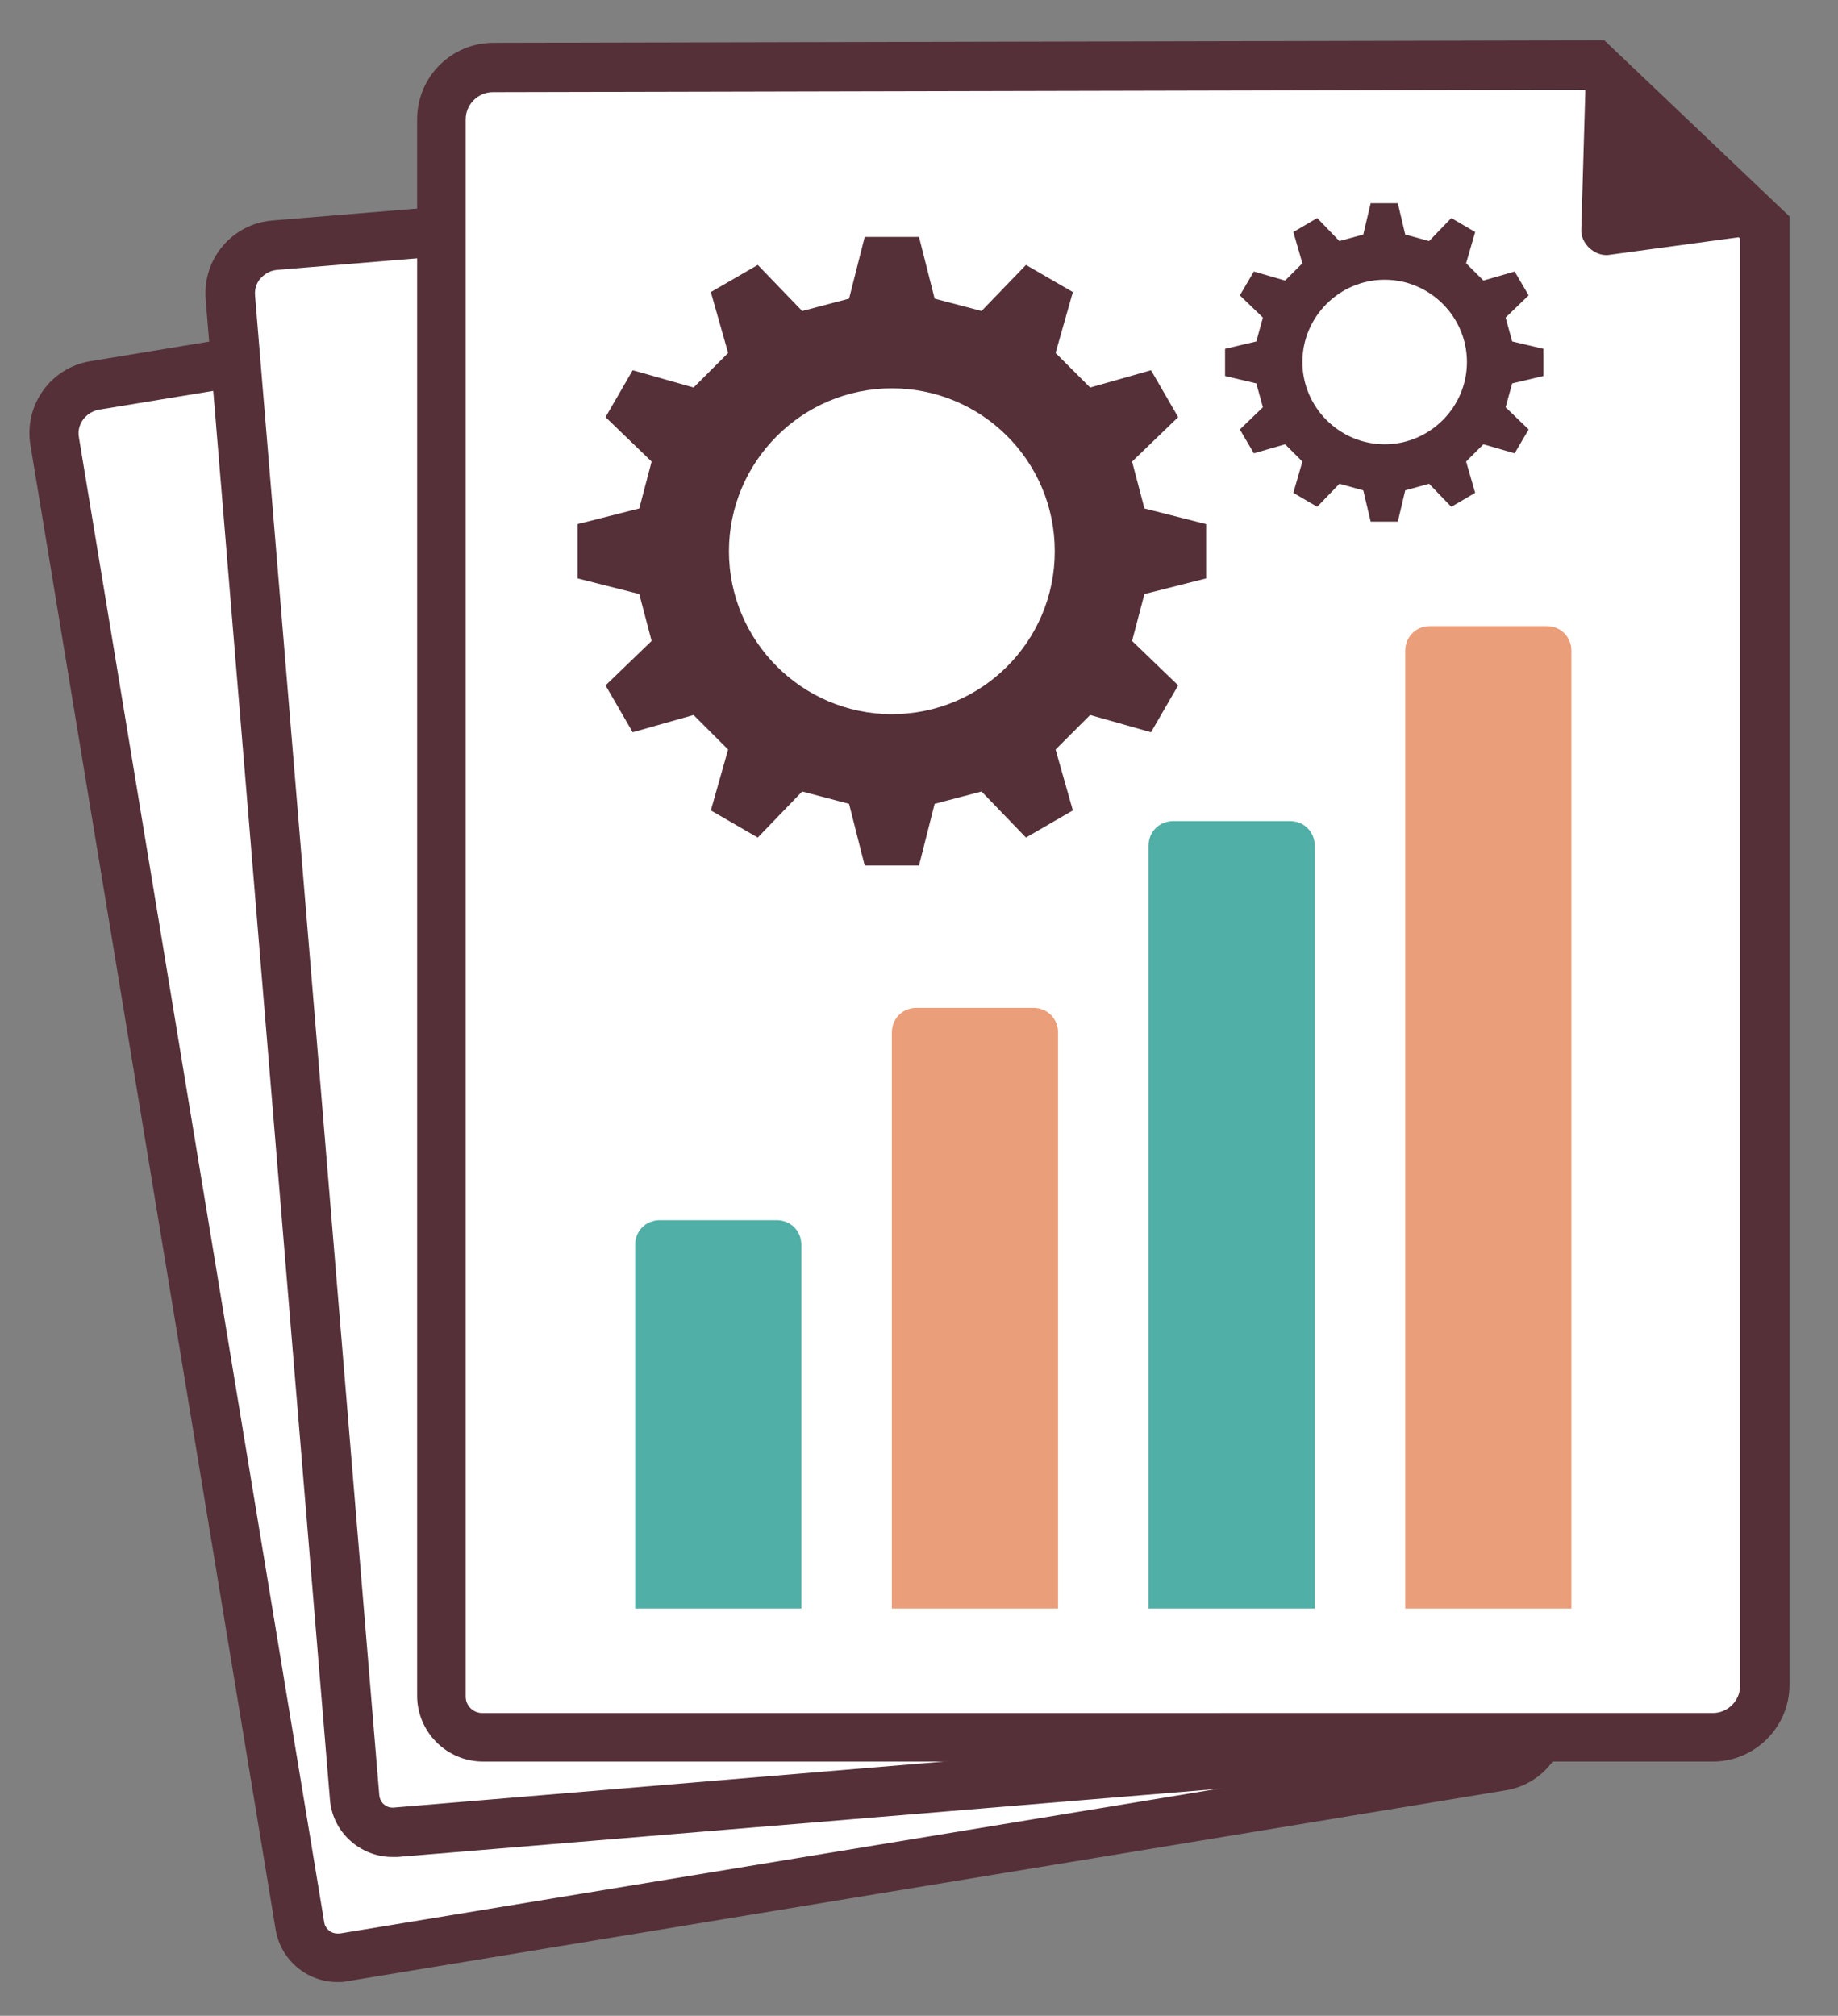
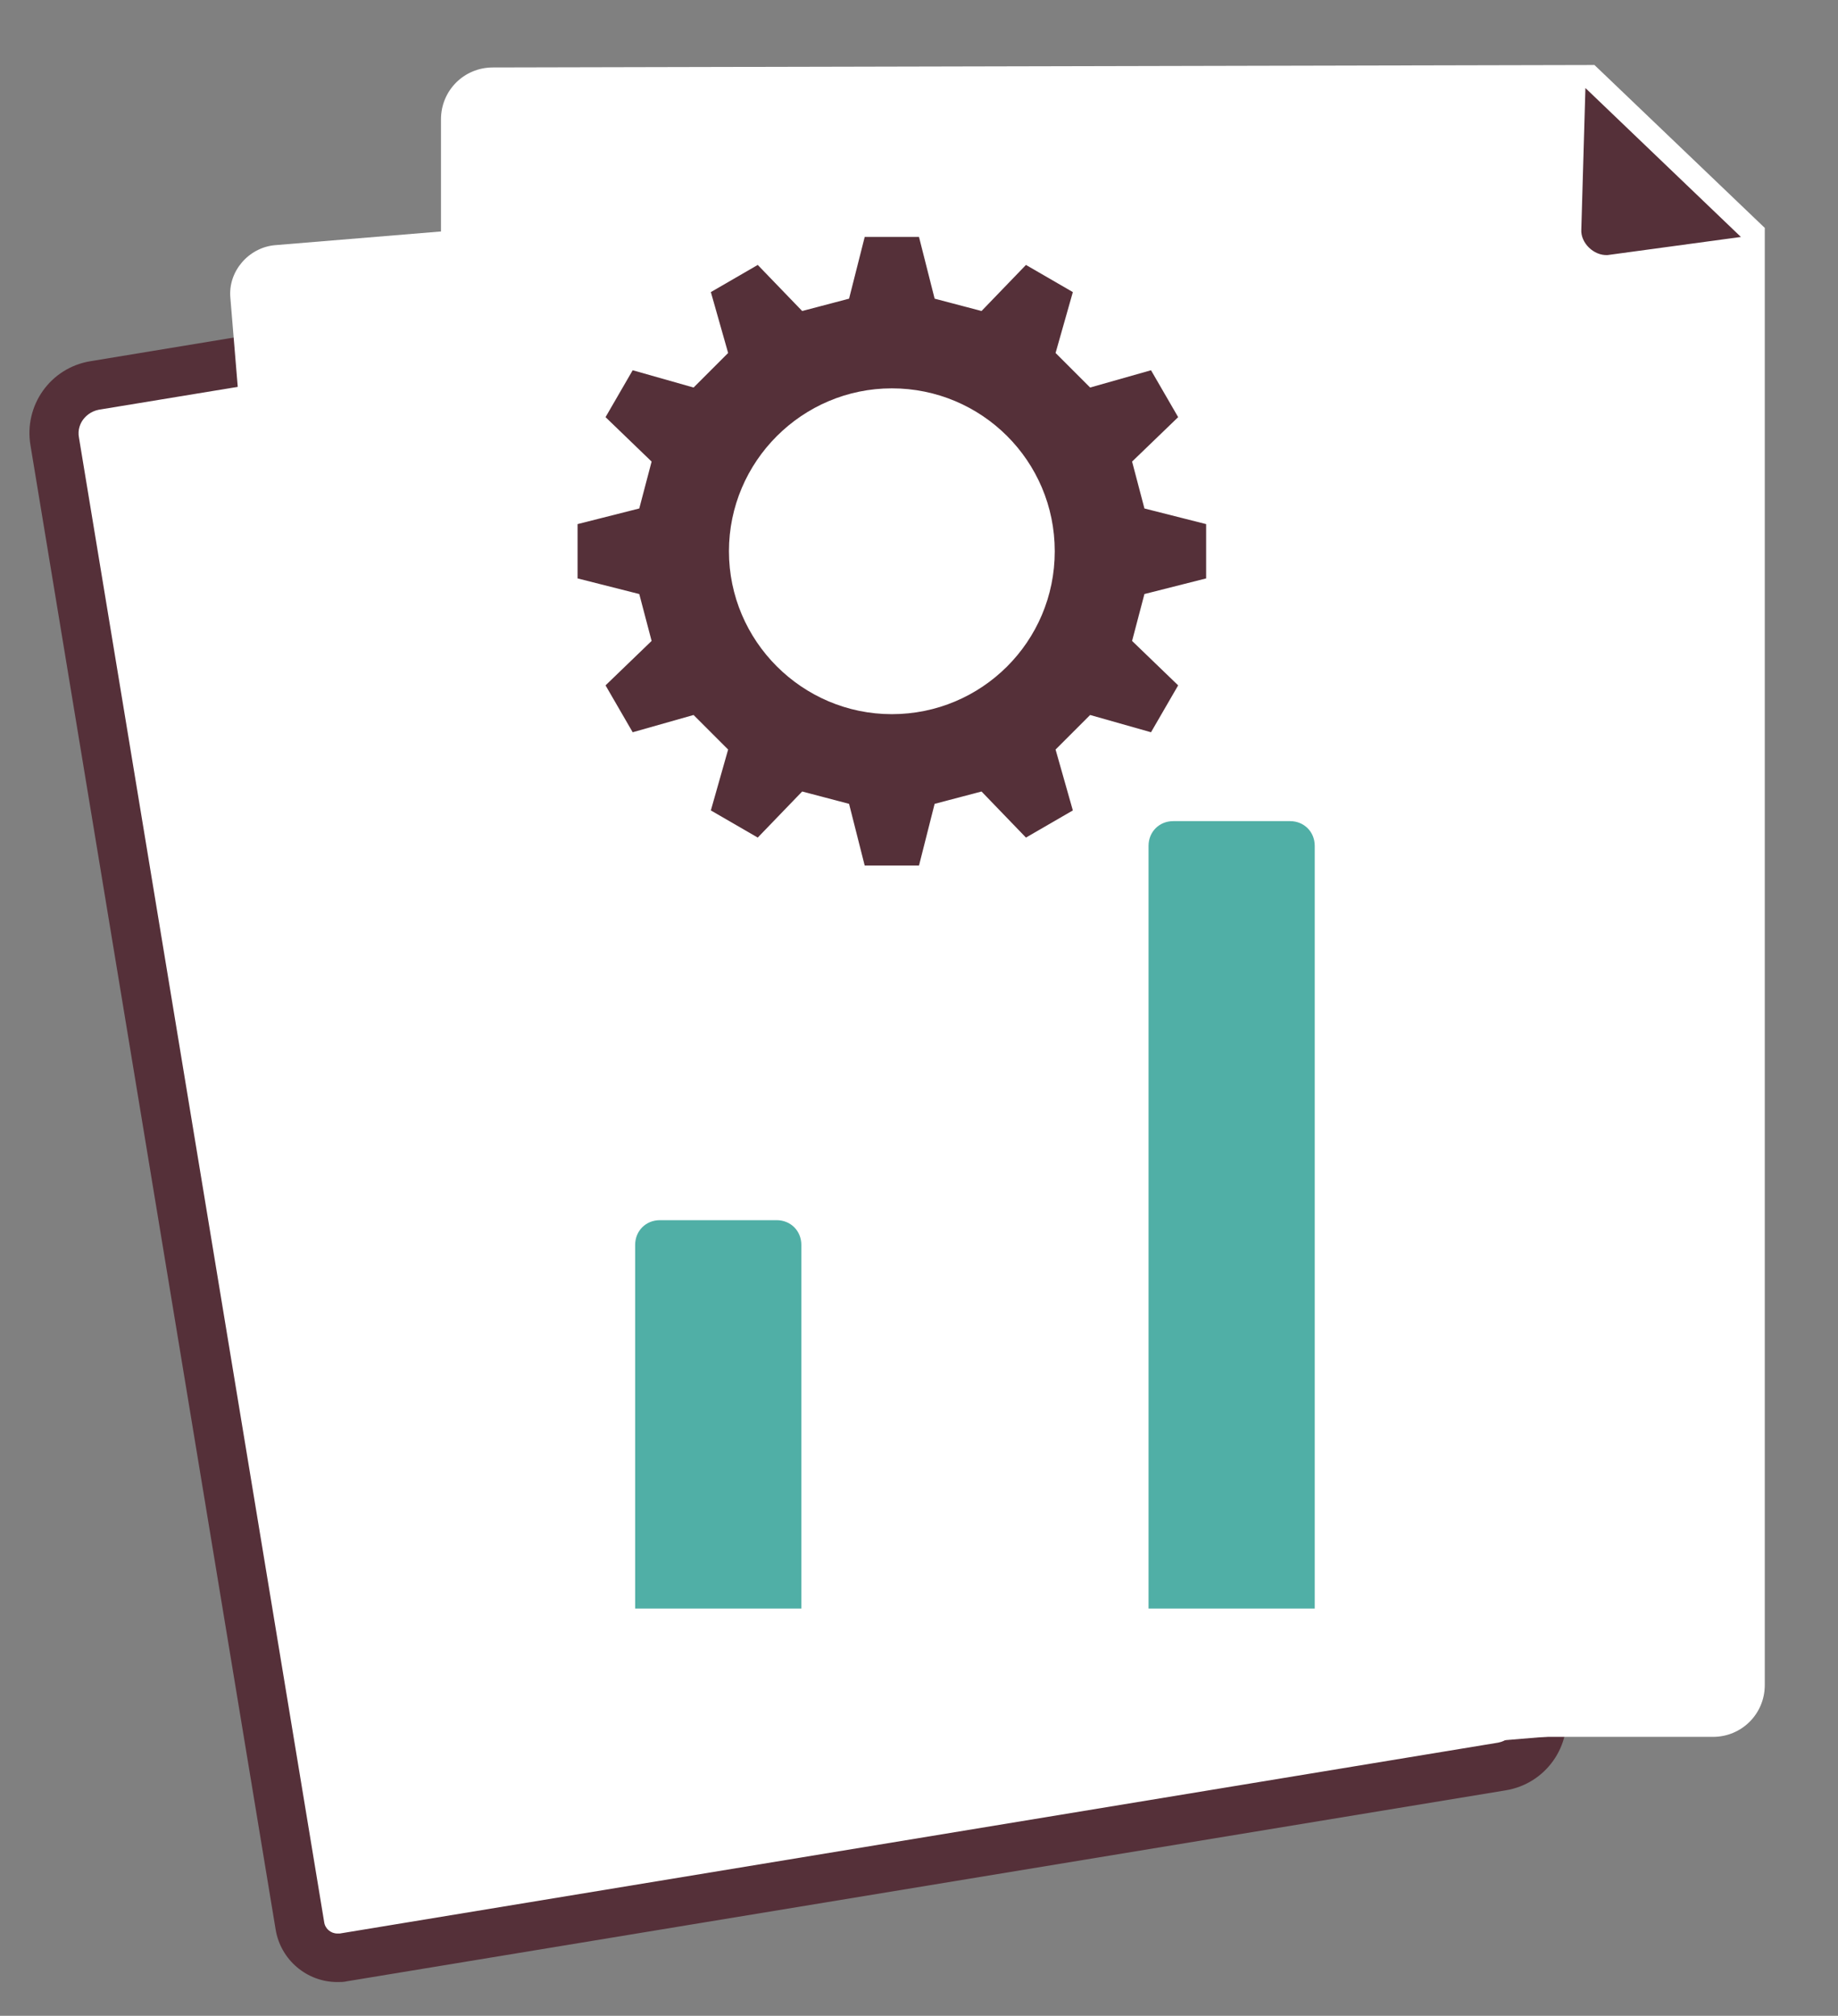
<svg xmlns="http://www.w3.org/2000/svg" version="1.1" id="Camada_2_00000018949757914685984730000007106193231274658193_" x="0px" y="0px" viewBox="0 0 223.4 245" style="enable-background:new 0 0 223.4 245;" xml:space="preserve">
  <rect x="0" y="0" width="223.4" height="245" fill="#808080" stroke="none" />
  <style type="text/css">
	.st0{fill:#FFFFFF;}
	.st1{fill:#553039;}
	.st2{fill:#50AFA6;}
	.st3{fill:#EA9E79;}
</style>
  <g>
    <path class="st0" d="M41,238c-2.3,0-4.2-1.6-4.5-3.9L6.6,53.7c-0.5-3.2,1.6-6.2,4.9-6.8l128.4-21.2l20,15.4l27.6,166.8   c0.3,1.5-0.1,3.1-1,4.4s-2.3,2.1-3.8,2.4L41.8,237.9C41.5,237.9,41.2,238,41,238L41,238z" />
    <path class="st1" d="M139.1,28.9l18,13.8l27.4,165.7c0.2,1-0.2,1.8-0.5,2.2c-0.3,0.4-0.9,1-1.9,1.2L41.3,235c-0.1,0-0.2,0-0.3,0   c-0.8,0-1.5-0.6-1.6-1.4L9.6,53.2c-0.2-1,0.2-1.8,0.5-2.2c0.3-0.4,0.9-1,1.9-1.2L139.1,28.9 M140.7,22.5L11,43.9   c-4.9,0.8-8.1,5.4-7.3,10.2l29.8,180.4c0.6,3.7,3.8,6.4,7.5,6.4c0.4,0,0.8,0,1.2-0.1L183,217.6c4.9-0.8,8.1-5.4,7.3-10.2l-27.7-168   L140.7,22.5L140.7,22.5L140.7,22.5z" />
  </g>
  <g>
    <path class="st0" d="M47.7,222.7c-2.4,0-4.4-1.9-4.6-4.2L28,36.2c-0.3-3.2,2.2-6.1,5.4-6.4l129.7-10.7L181.7,36l13.9,168.5   c0.3,3.2-2.1,6.1-5.4,6.4L48,222.6C47.9,222.6,47.8,222.6,47.7,222.7L47.7,222.7z" />
-     <path class="st1" d="M162,22.2l16.8,15.2l13.8,167.3c0.1,1.6-1.1,3-2.6,3.1L47.8,219.7c0,0-0.1,0-0.1,0c-0.8,0-1.5-0.6-1.6-1.5   L31,35.9c-0.1-1,0.4-1.8,0.7-2.1s0.9-0.9,2-1L162,22.2 M164.1,16l-131,10.8c-4.9,0.4-8.5,4.7-8.1,9.6l15.1,182.3c0.3,4,3.7,7,7.6,7   c0.2,0,0.4,0,0.6,0l142.2-11.8c4.9-0.4,8.5-4.7,8.1-9.6l-14-169.7L164.1,16L164.1,16L164.1,16z" />
  </g>
  <g>
    <path class="st0" d="M58.6,211.1c-2.8,0-5-2.2-5-5V14.5c0-3.5,2.8-6.3,6.3-6.3l133.9-0.3l20.7,19.8v177.1c0,3.5-2.8,6.3-6.3,6.3   L58.6,211.1L58.6,211.1z" />
-     <path class="st1" d="M192.6,10.9l18.9,18.1v175.9c0,1.8-1.5,3.3-3.3,3.3H58.6c-1.1,0-2-0.9-2-2V14.5c0-1.8,1.5-3.3,3.3-3.3   L192.6,10.9 M195,4.9L60,5.2c-5.2,0-9.3,4.2-9.3,9.3v191.6c0,4.4,3.6,8,8,8h149.5c5.1,0,9.3-4.2,9.3-9.3V26.3L195,4.9L195,4.9z" />
  </g>
  <path class="st2" d="M80.2,148.3h14.2c1.7,0,3,1.3,3,3v44.2H77.2v-44.2C77.2,149.6,78.5,148.3,80.2,148.3z" />
-   <path class="st3" d="M111.4,122.5h14.2c1.7,0,3,1.3,3,3v70h-20.2v-70C108.4,123.8,109.7,122.5,111.4,122.5z" />
  <path class="st2" d="M142.6,99.8h14.2c1.7,0,3,1.3,3,3v92.7h-20.2v-92.7C139.6,101.1,140.9,99.8,142.6,99.8z" />
-   <path class="st3" d="M173.8,76.1H188c1.7,0,3,1.3,3,3v116.4h-20.2V79.1C170.8,77.4,172.1,76.1,173.8,76.1z" />
  <path class="st1" d="M146.6,70.3v-6.6l-7.5-1.9l-1.5-5.7l5.6-5.4l-3.3-5.7l-7.4,2.1l-4.2-4.2l2.1-7.4l-5.7-3.3l-5.4,5.6l-5.7-1.5  l-1.9-7.5h-6.6l-1.9,7.5l-5.7,1.5l-5.4-5.6l-5.7,3.3l2.1,7.4l-4.2,4.2L76.9,45l-3.3,5.7l5.6,5.4l-1.5,5.7l-7.5,1.9v6.6l7.5,1.9  l1.5,5.7l-5.6,5.4l3.3,5.7l7.4-2.1l4.2,4.2l-2.1,7.4l5.7,3.3l5.4-5.6l5.7,1.5l1.9,7.5h6.6l1.9-7.5l5.7-1.5l5.4,5.6l5.7-3.3l-2.1-7.4  l4.2-4.2l7.4,2.1l3.3-5.7l-5.6-5.4l1.5-5.7L146.6,70.3L146.6,70.3z M108.4,86.8c-10.9,0-19.8-8.9-19.8-19.8s8.9-19.8,19.8-19.8  S128.2,56,128.2,67S119.3,86.8,108.4,86.8z" />
-   <path class="st1" d="M187.6,45.7v-3.3l-3.8-0.9l-0.8-2.9l2.8-2.7l-1.7-2.9l-3.8,1.1l-2.1-2.1l1.1-3.8l-2.9-1.7l-2.7,2.8l-2.9-0.8  l-0.9-3.8h-3.3l-0.9,3.8l-2.9,0.8l-2.7-2.8l-2.9,1.7l1.1,3.8l-2.1,2.1l-3.8-1.1l-1.7,2.9l2.8,2.7l-0.8,2.9l-3.8,0.9v3.3l3.8,0.9  l0.8,2.9l-2.8,2.7l1.7,2.9l3.8-1.1l2.1,2.1l-1.1,3.8l2.9,1.7l2.7-2.8l2.9,0.8l0.9,3.8h3.3l0.9-3.8l2.9-0.8l2.7,2.8l2.9-1.7l-1.1-3.8  l2.1-2.1l3.8,1.1l1.7-2.9l-2.8-2.7l0.8-2.9L187.6,45.7z M168.3,54c-5.5,0-10-4.5-10-10s4.5-10,10-10s10,4.5,10,10S173.8,54,168.3,54  z" />
  <path class="st1" d="M195.4,31l16.2-2.2l-18.9-18.1l-0.5,17.2C192.1,29.5,193.7,31.1,195.4,31L195.4,31z" />
</svg>